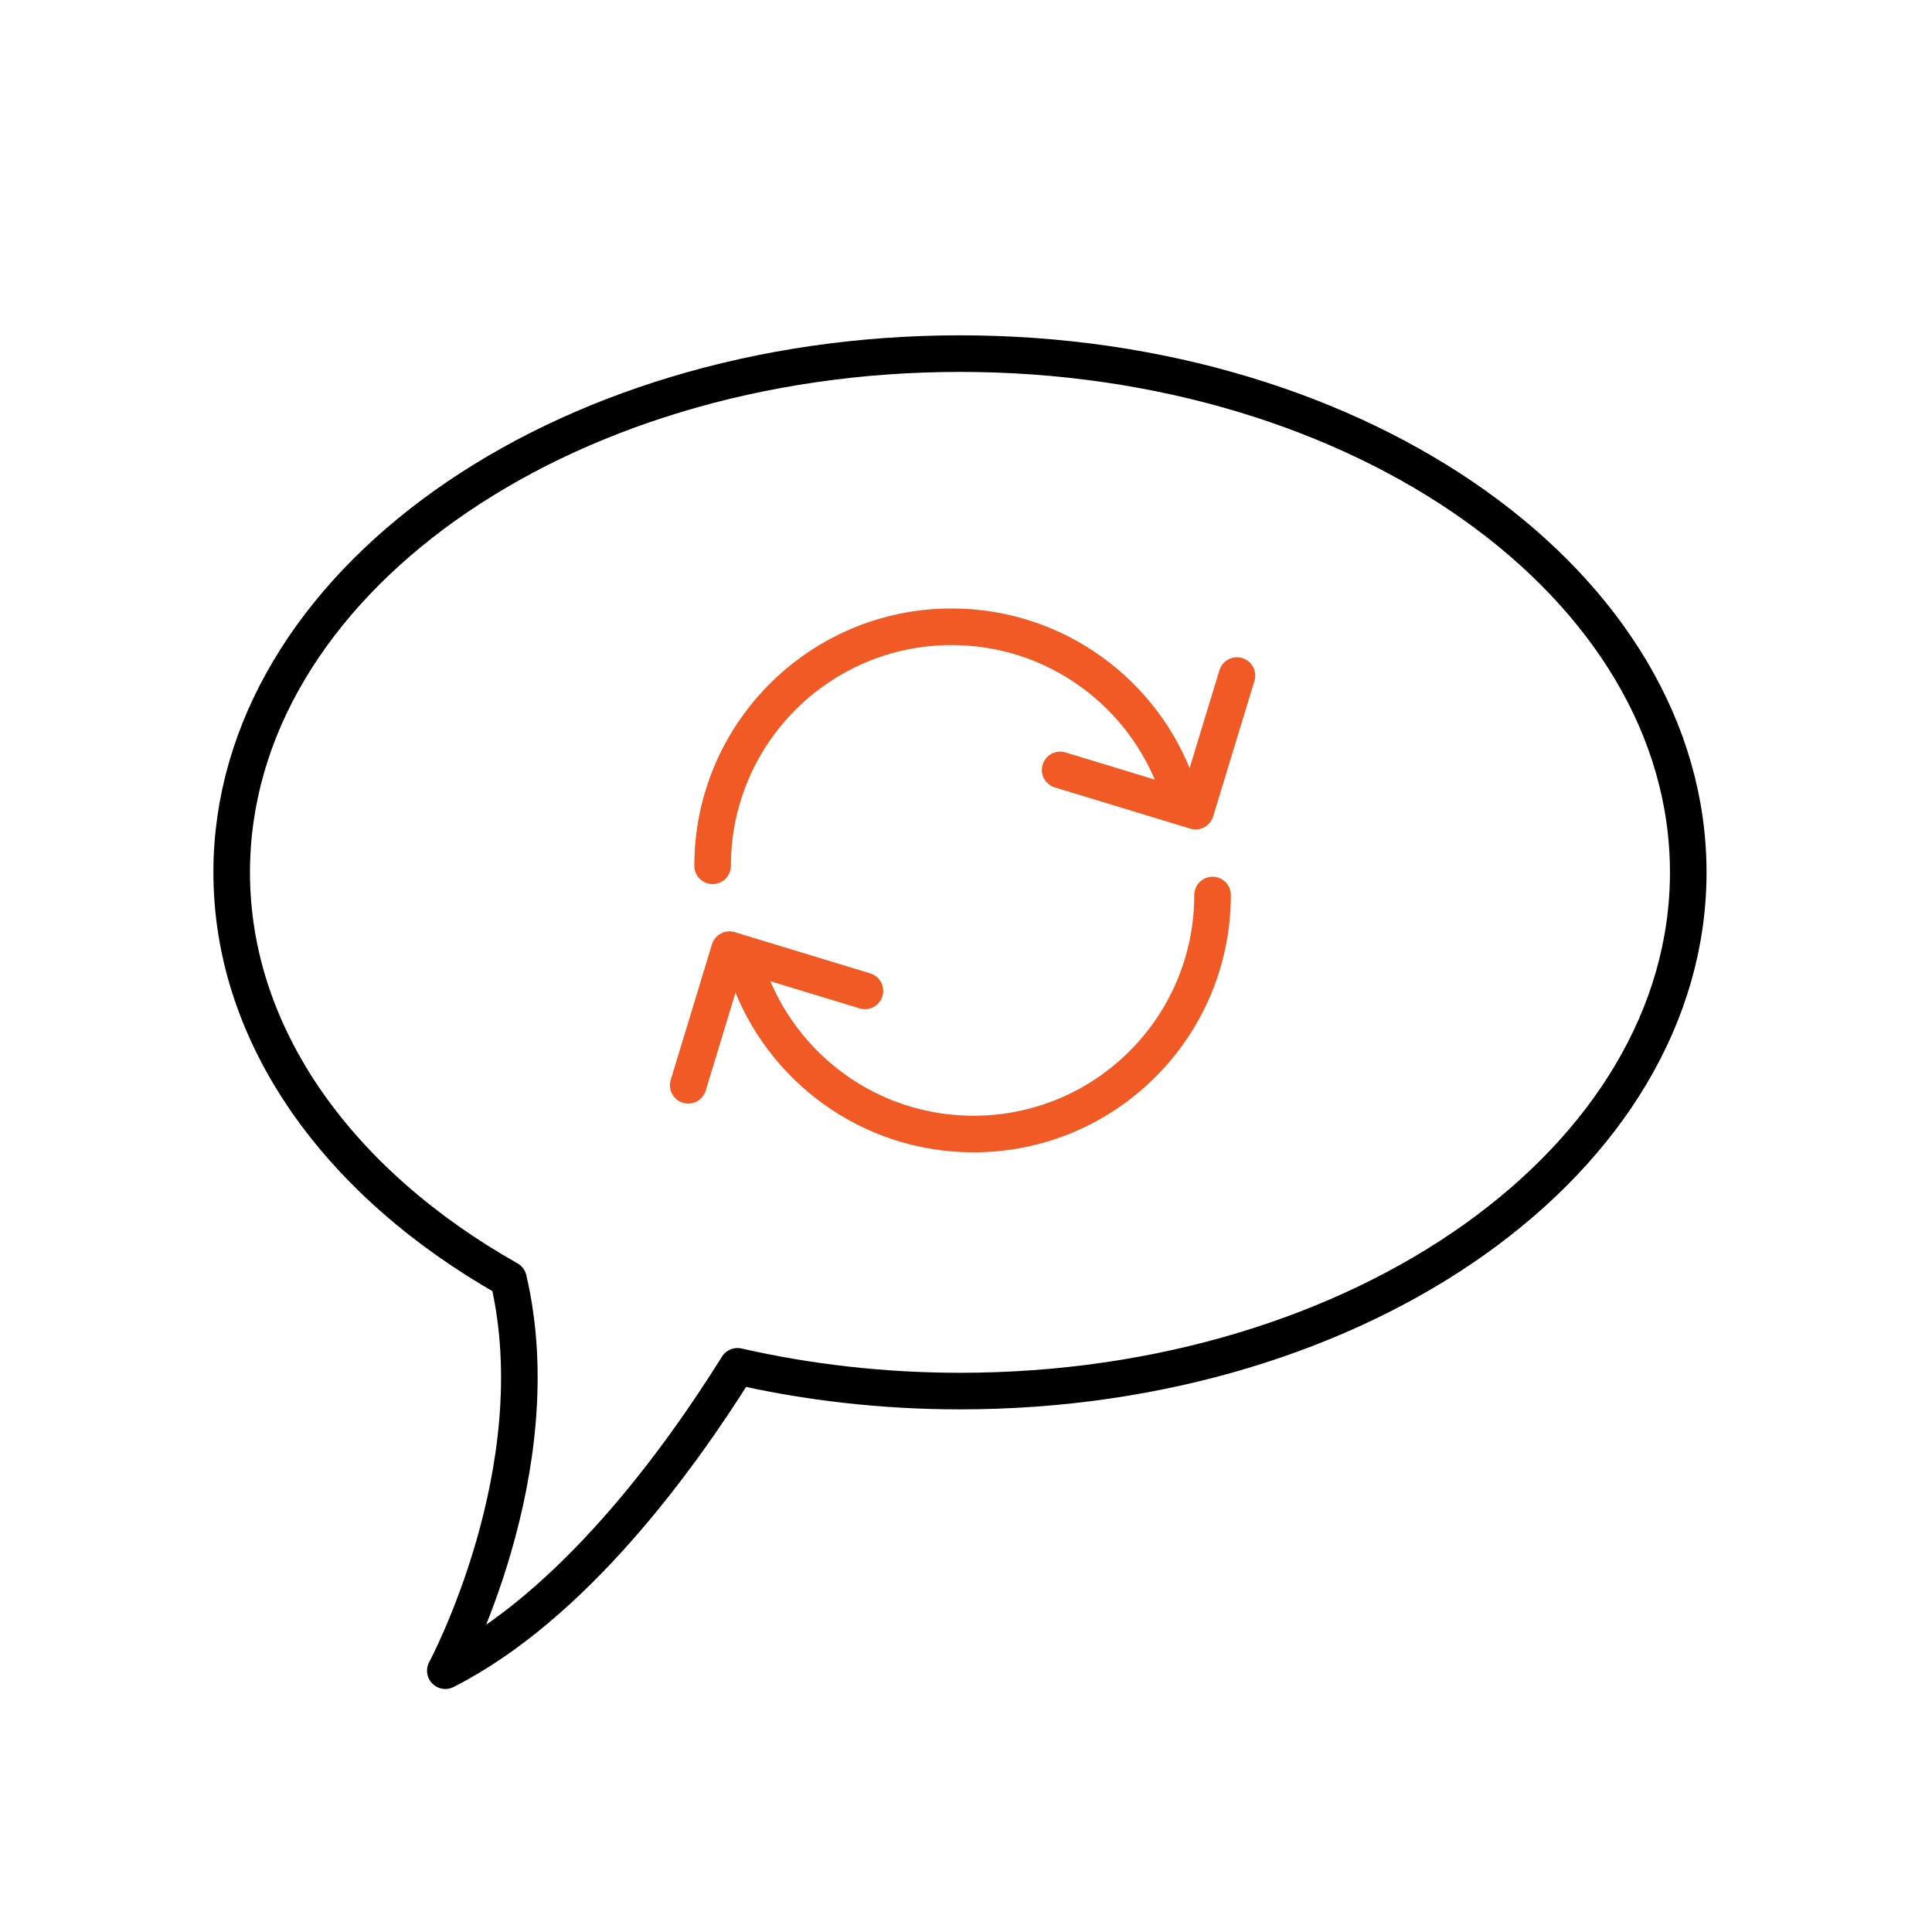
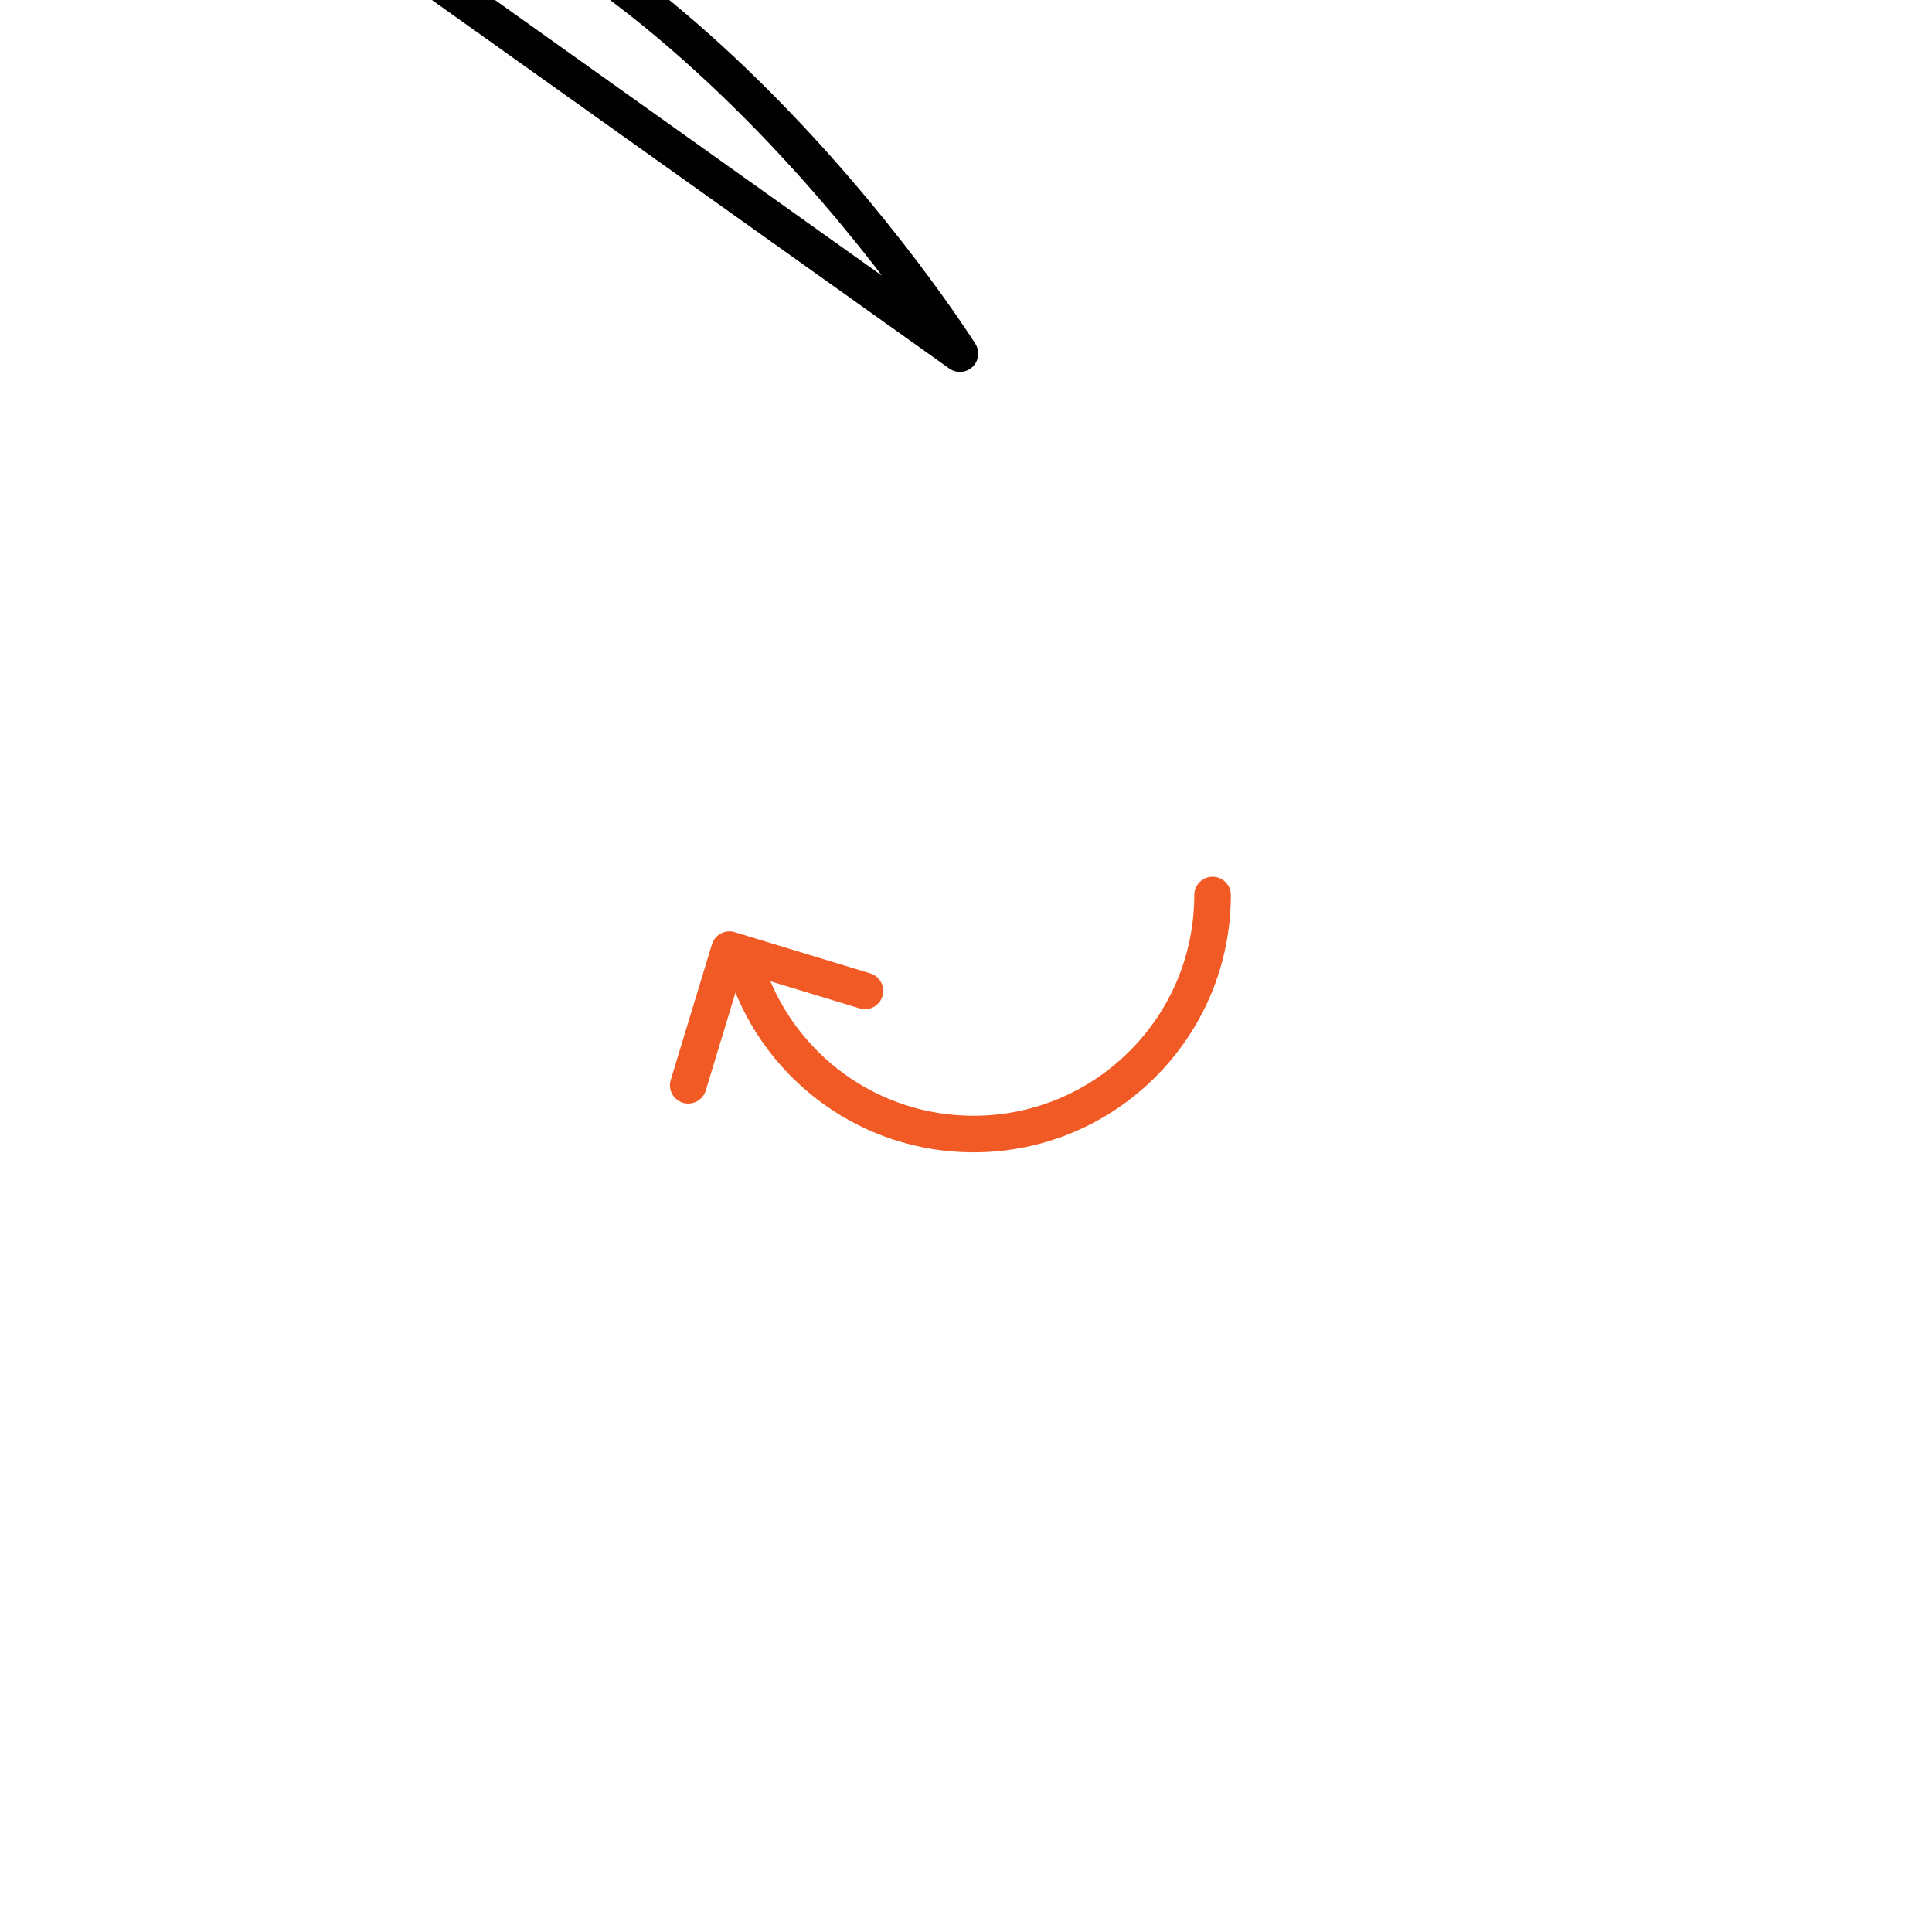
<svg xmlns="http://www.w3.org/2000/svg" id="Icon_Set" viewBox="0 0 158.44 158.44">
  <defs>
    <style>.cls-1{stroke:#f15a24;}.cls-1,.cls-2{fill:none;stroke-linecap:round;stroke-linejoin:round;stroke-width:3px;}.cls-2{stroke:#000;}</style>
  </defs>
-   <path class="cls-2" d="m78.72,29c-32.98,0-59.72,19.04-59.72,42.54,0,13.53,8.88,25.57,22.7,33.37,3.67,15.67-5.18,32.1-5.18,32.1,10.41-5.28,19.08-17.14,23.96-24.96,5.75,1.31,11.88,2.03,18.25,2.03,32.98,0,59.72-19.04,59.72-42.54s-26.74-42.54-59.72-42.54Z" />
-   <path class="cls-1" d="m58.44,71c0-10.82,8.78-19.6,19.6-19.6,8.53,0,15.79,5.45,18.48,13.07" />
-   <polyline class="cls-1" points="101.44 55.4 98.05 66.52 86.94 63.14" />
+   <path class="cls-2" d="m78.72,29s-26.74-42.54-59.72-42.54Z" />
  <path class="cls-1" d="m99.44,73.4c0,10.82-8.78,19.6-19.6,19.6-8.53,0-15.79-5.45-18.48-13.07" />
  <polyline class="cls-1" points="56.44 89 59.82 77.88 70.93 81.26" />
</svg>